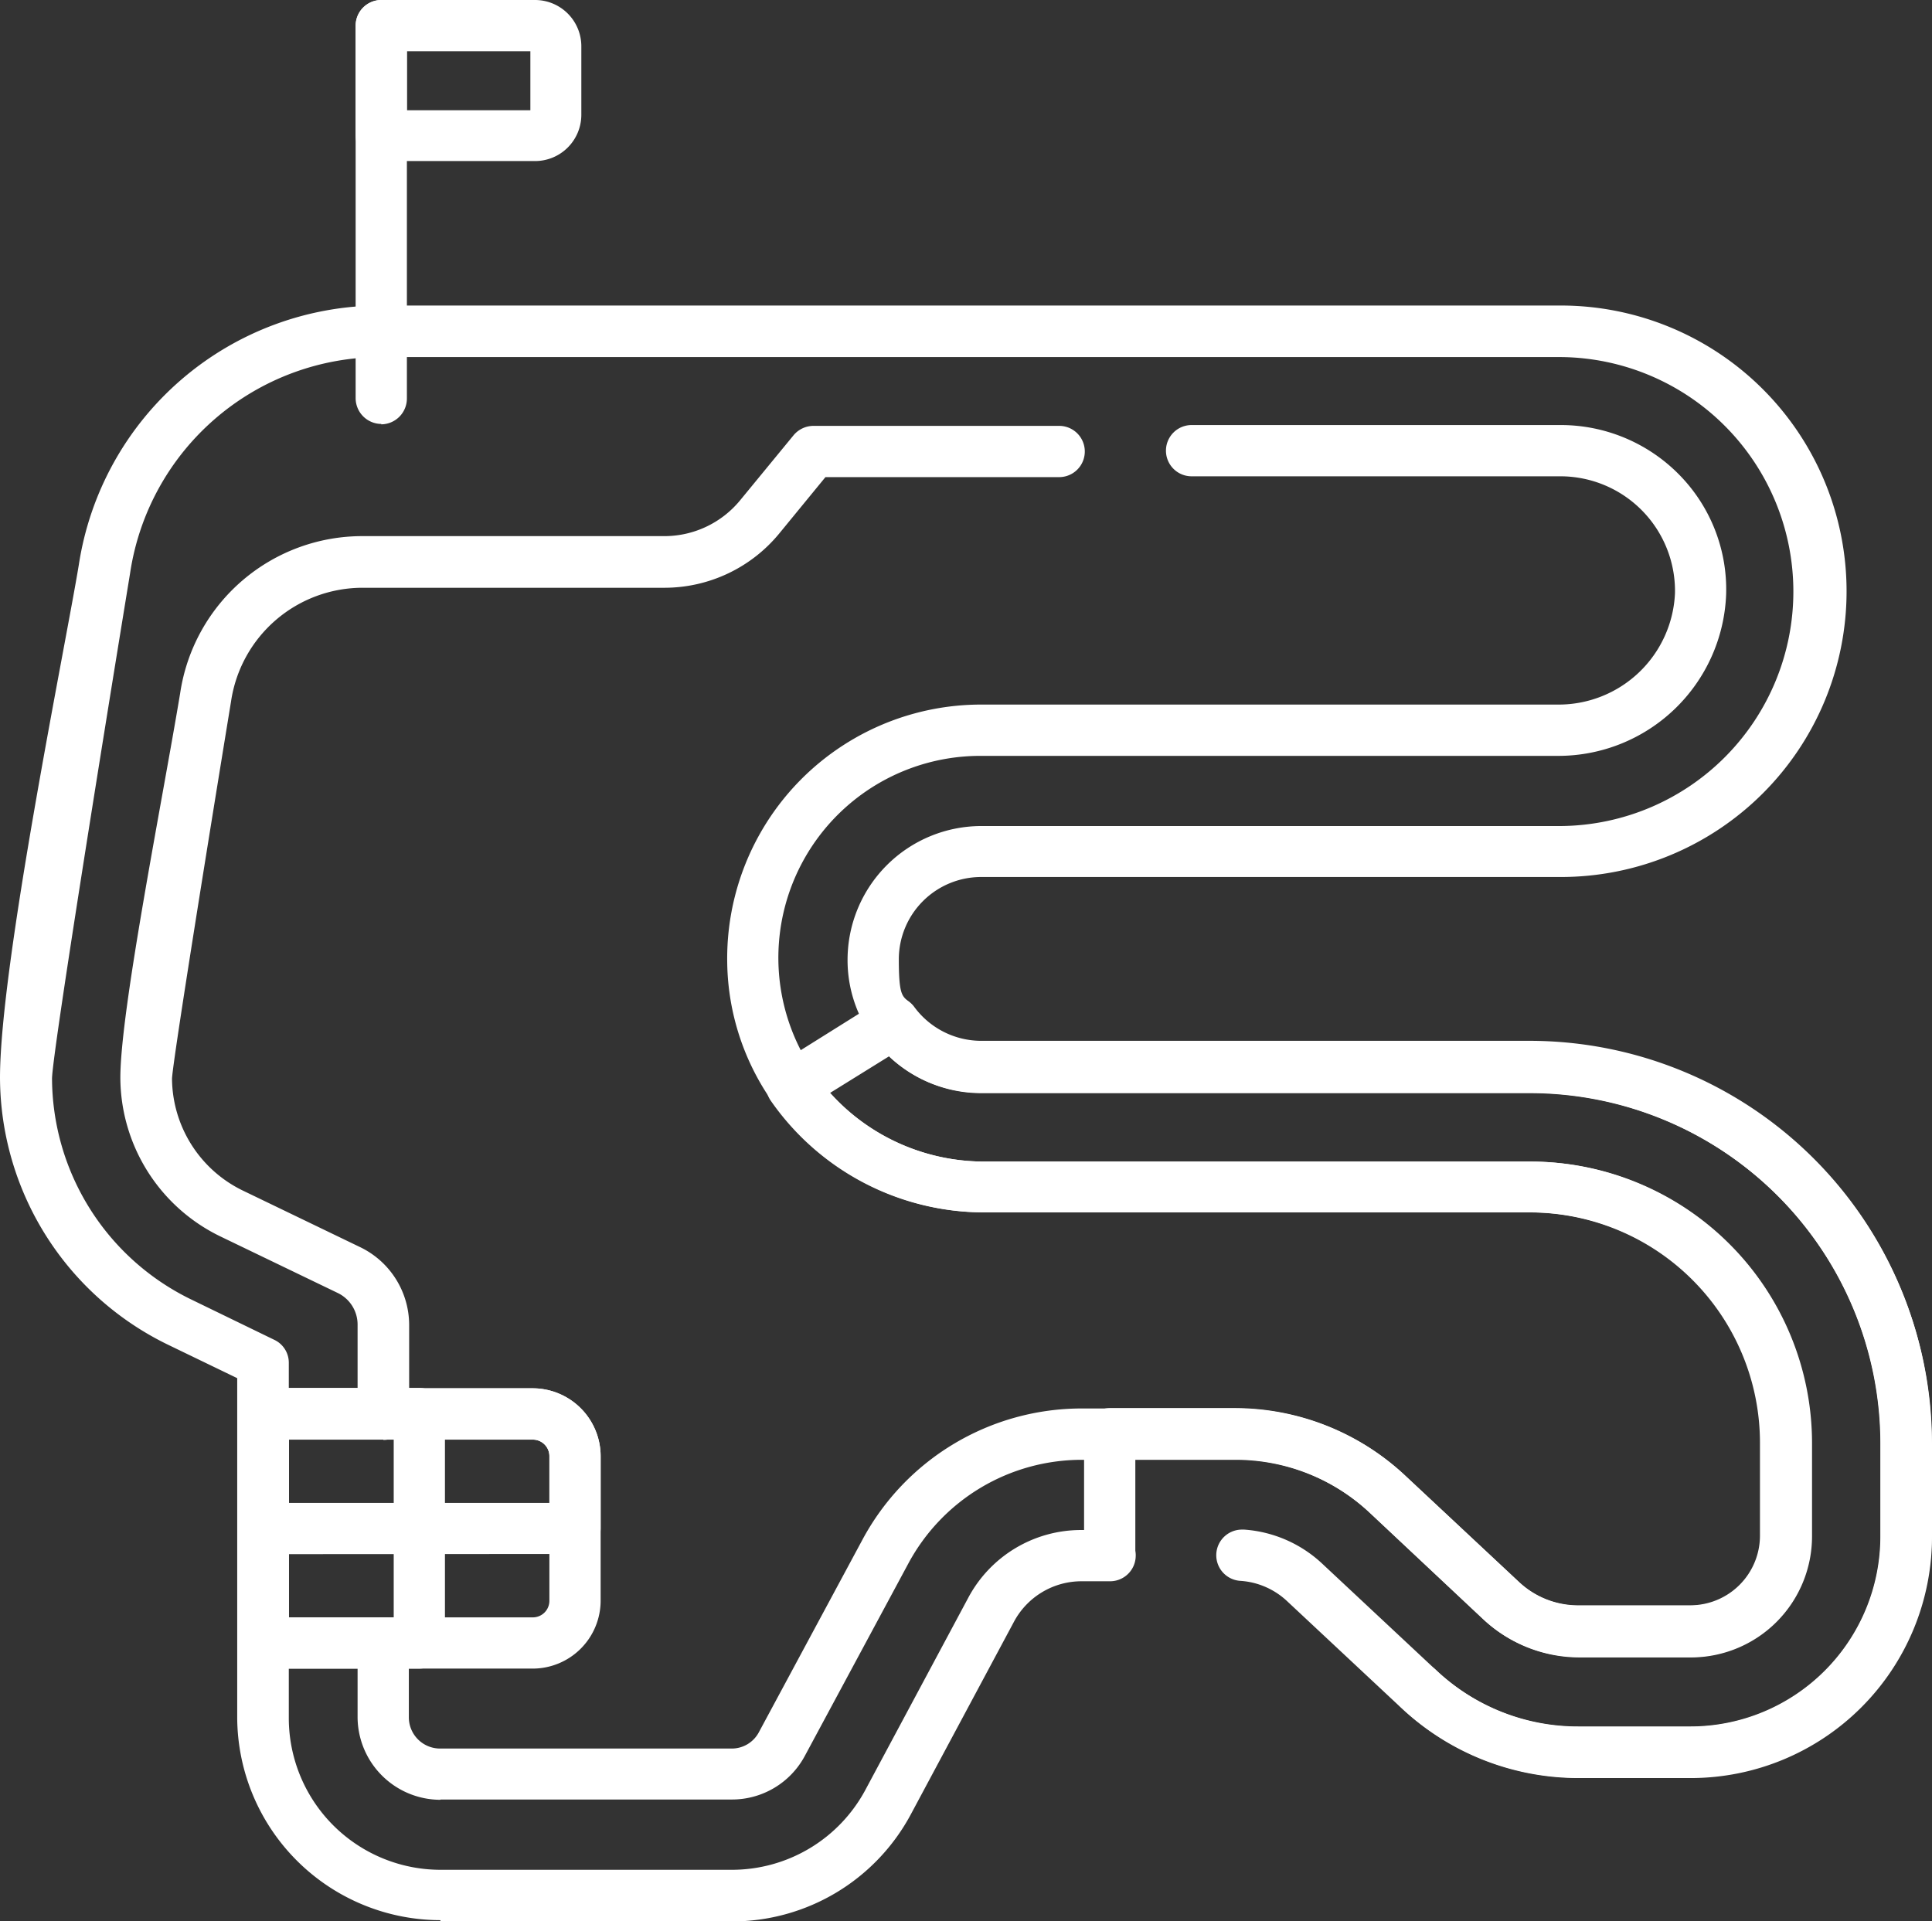
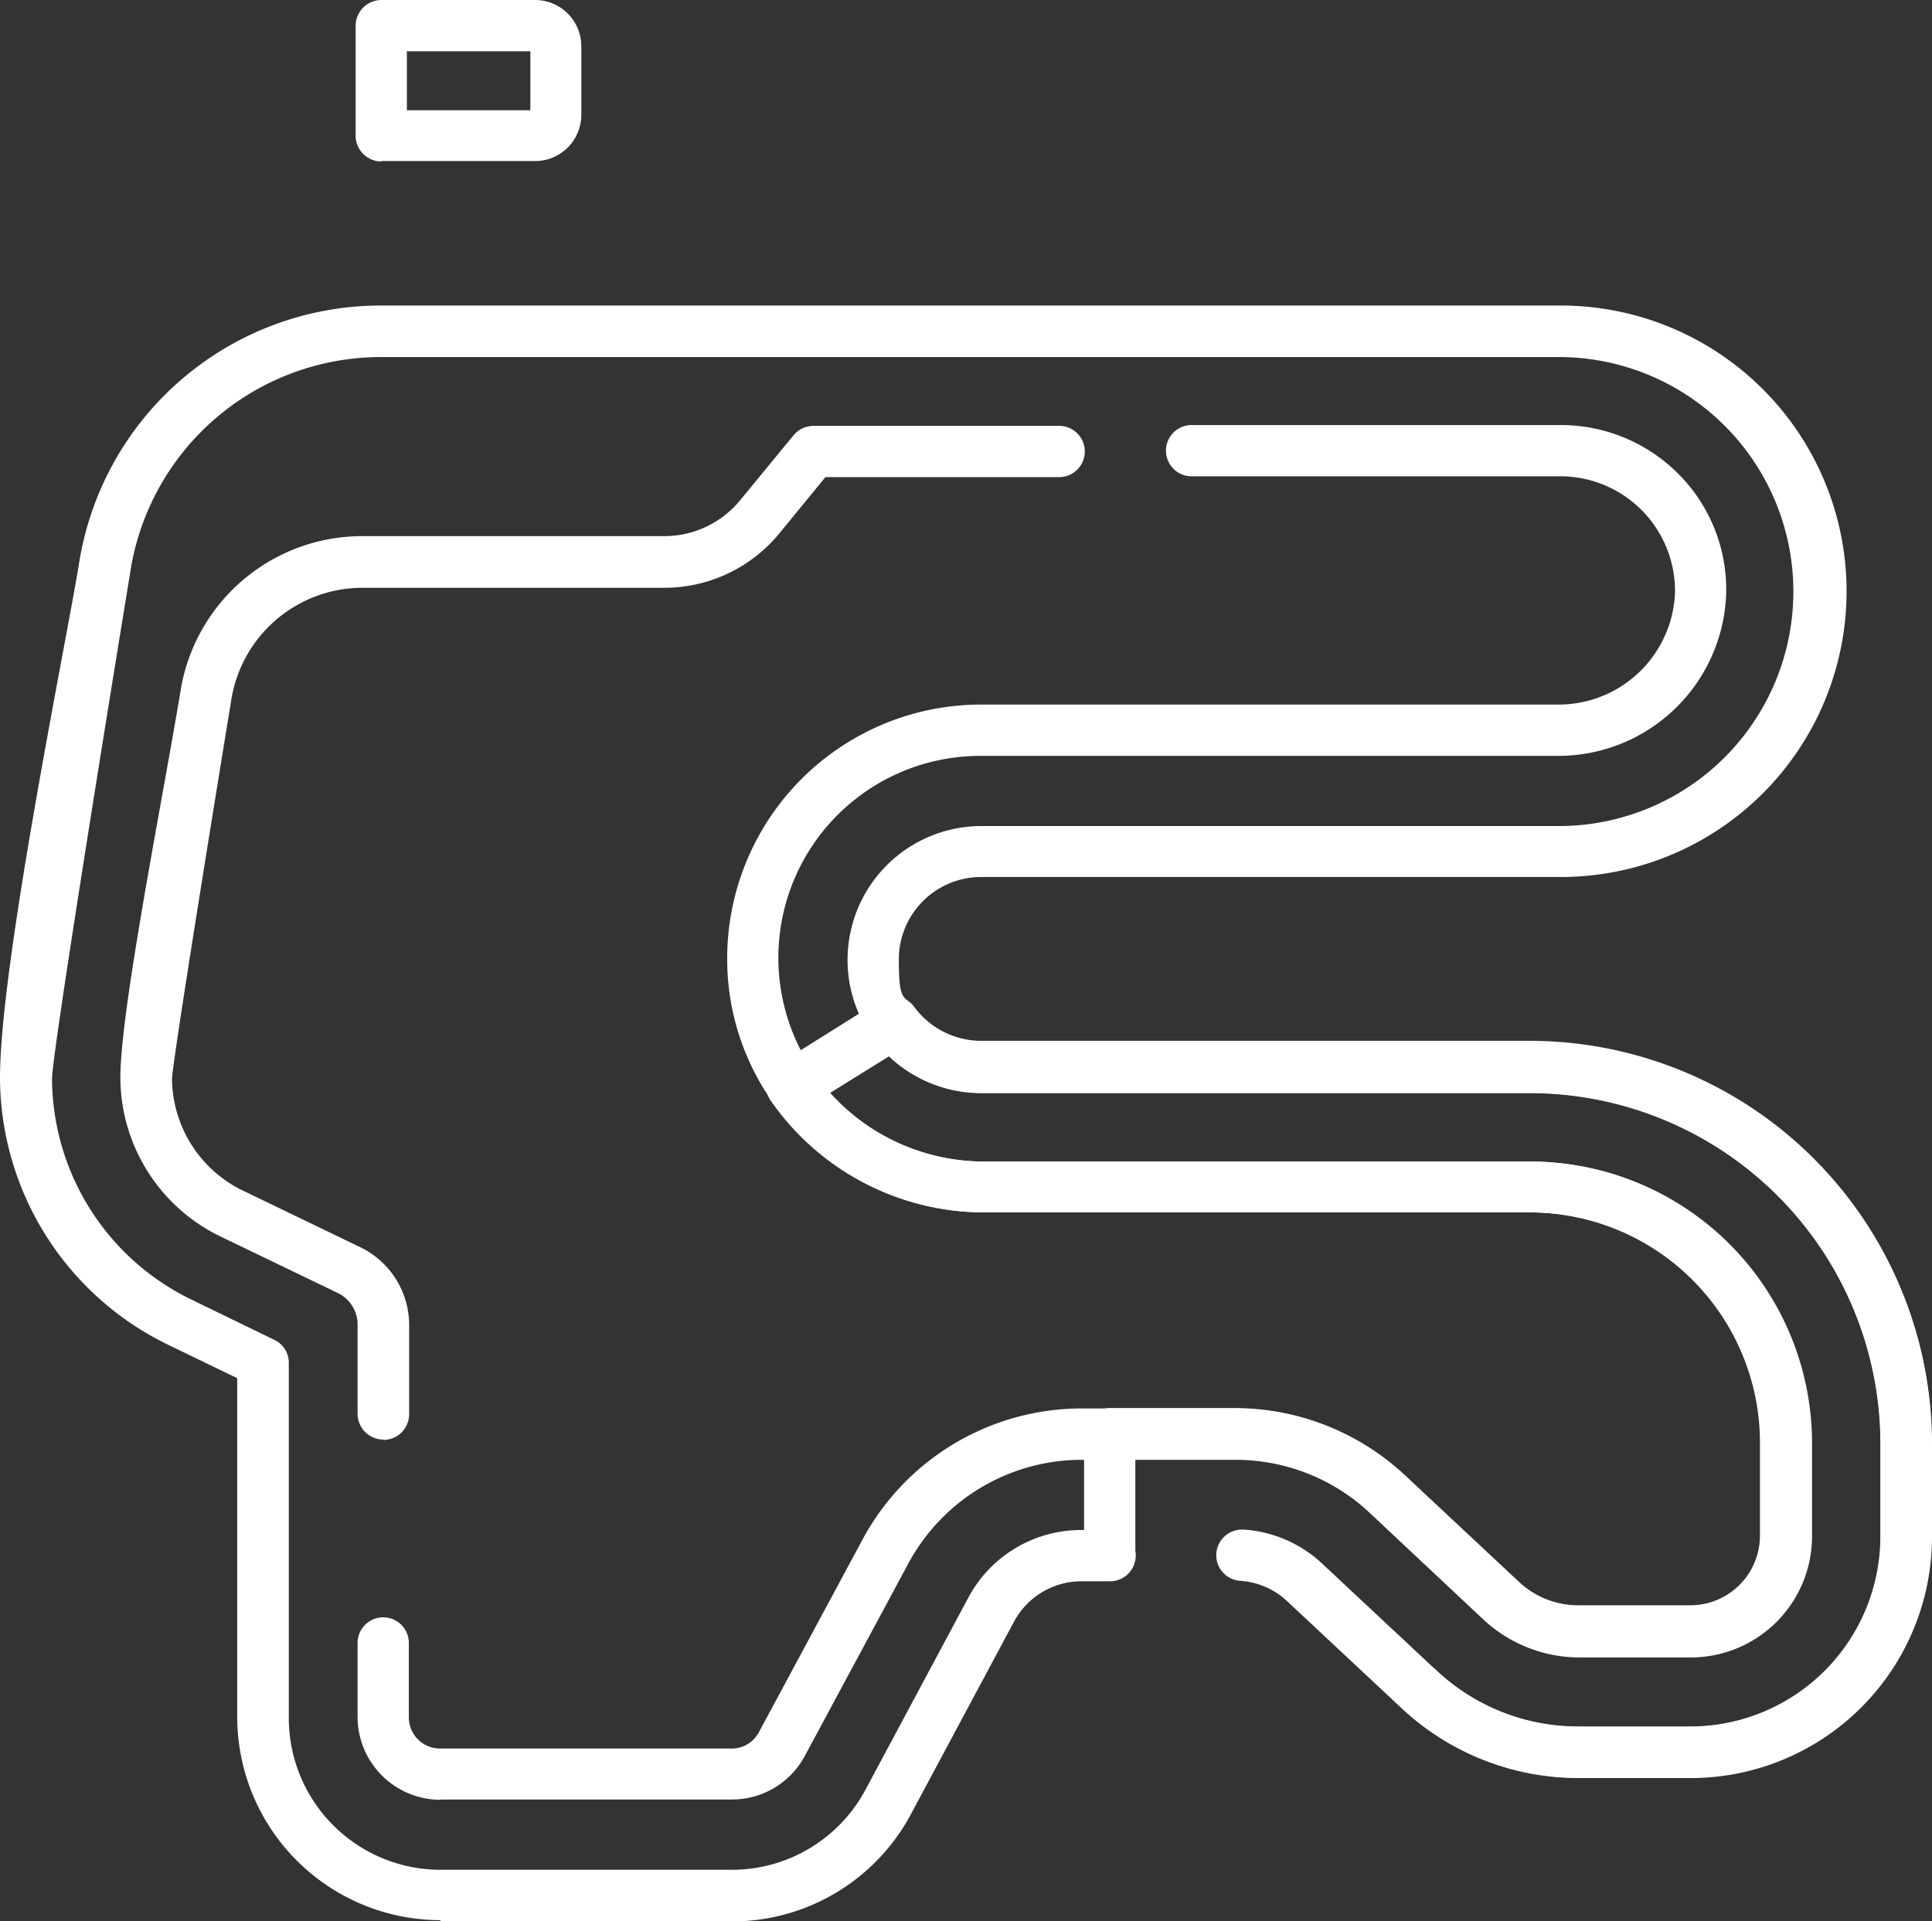
<svg xmlns="http://www.w3.org/2000/svg" width="80.363" height="79.927" viewBox="0 0 80.363 79.927">
  <rect x="0" y="0" width="80.363" height="79.927" fill="#333333" stroke="none" />
  <defs>
    <clipPath id="clip-path">
      <rect id="Rectangle_271" data-name="Rectangle 271" width="80.363" height="79.927" fill="#fff" />
    </clipPath>
  </defs>
  <g id="Group_294" data-name="Group 294" transform="translate(0)">
    <g id="Group_293" data-name="Group 293" transform="translate(0)" clip-path="url(#clip-path)">
      <path id="Path_633" data-name="Path 633" d="M18.314,145.868a8.464,8.464,0,0,1-8.447-8.447v-14.1l-2.907-1.405A12.391,12.391,0,0,1,0,110.823c0-4.7,2.729-17.991,3.278-21.334A12.705,12.705,0,0,1,15.843,78.7h49.08a11.886,11.886,0,0,1,0,23.773H40.811a3.426,3.426,0,0,0-3.424,3.424c0,1.89.226,1.437.662,2.035a3.465,3.465,0,0,0,2.762,1.405H63.648a16.728,16.728,0,0,1,16.715,16.715v3.876a10.039,10.039,0,0,1-10.029,10.029H65.682a10.766,10.766,0,0,1-7.4-2.923l-4.732-4.425a3.137,3.137,0,0,0-1.954-.856,1.067,1.067,0,0,1,.081-2.132h.081a5.29,5.29,0,0,1,3.262,1.437l4.732,4.425a8.6,8.6,0,0,0,5.927,2.342h4.651a7.909,7.909,0,0,0,7.9-7.9v-3.876a14.6,14.6,0,0,0-14.584-14.584H40.811a5.569,5.569,0,0,1-4.474-2.261,5.48,5.48,0,0,1-1.082-3.295,5.569,5.569,0,0,1,5.572-5.556H64.94a9.755,9.755,0,0,0,0-19.509H15.859a10.546,10.546,0,0,0-10.449,9c-1.244,7.591-3.23,19.994-3.246,21.011a10.268,10.268,0,0,0,5.749,9.173l3.5,1.7a1.051,1.051,0,0,1,.6.953v14.777a6.314,6.314,0,0,0,6.315,6.315H30.443A6.3,6.3,0,0,0,36,140.442l4.28-7.994a5.316,5.316,0,0,1,4.716-2.81h1.179a1.066,1.066,0,1,1,0,2.132H44.994a3.187,3.187,0,0,0-2.826,1.7l-4.28,7.994a8.44,8.44,0,0,1-7.445,4.457H18.33Zm0-5.007a3.453,3.453,0,0,1-3.44-3.44v-3.085a1.066,1.066,0,0,1,2.132,0v3.085a1.3,1.3,0,0,0,1.308,1.308H30.427a1.277,1.277,0,0,0,1.147-.694l4.3-7.994a10.351,10.351,0,0,1,9.125-5.459h6.379a10.36,10.36,0,0,1,7.074,2.794l4.732,4.425a3.608,3.608,0,0,0,2.519.985H70.35a2.9,2.9,0,0,0,2.891-2.907V126a9.587,9.587,0,0,0-9.577-9.577H40.973a10.789,10.789,0,0,1-8.883-4.651,10.305,10.305,0,0,1-1.841-5.749A10.561,10.561,0,0,1,40.811,95.3h24a4.845,4.845,0,0,0,4.861-4.635,4.77,4.77,0,0,0-4.748-4.861H49.565a1.066,1.066,0,1,1,0-2.132H64.923a6.9,6.9,0,0,1,4.926,2.067A6.805,6.805,0,0,1,71.8,90.716a6.985,6.985,0,0,1-6.993,6.718h-24a8.4,8.4,0,0,0-6.961,13.146,8.6,8.6,0,0,0,7.122,3.731H63.664A11.717,11.717,0,0,1,75.373,126.02V129.9a5.042,5.042,0,0,1-5.023,5.039H65.7a5.834,5.834,0,0,1-3.973-1.567l-4.716-4.425a8.179,8.179,0,0,0-5.62-2.229H45.01a8.188,8.188,0,0,0-7.235,4.328l-4.3,7.994a3.436,3.436,0,0,1-3.036,1.809H18.33ZM15.94,125.875a1.075,1.075,0,0,1-1.066-1.066v-3.731a1.457,1.457,0,0,0-.808-1.292l-4.926-2.374a7.366,7.366,0,0,1-4.134-6.589c0-2.794,1.728-11.434,2.487-15.989a7.658,7.658,0,0,1,7.623-6.541H27.633a4.081,4.081,0,0,0,3.149-1.486l2.229-2.713a1.083,1.083,0,0,1,.824-.388H44.057a1.066,1.066,0,0,1,0,2.132H34.335l-1.906,2.326a6.186,6.186,0,0,1-4.8,2.277H15.117a5.534,5.534,0,0,0-5.507,4.732c-.921,5.62-2.406,14.842-2.455,15.682a5.219,5.219,0,0,0,2.923,4.651L15,117.88a3.6,3.6,0,0,1,2.019,3.214v3.731a1.075,1.075,0,0,1-1.066,1.066Z" transform="translate(0 -65.99)" fill="#fff" />
-       <path id="Path_634" data-name="Path 634" d="M62.266,369.277a1.075,1.075,0,0,1-1.066-1.066v-9.545a1.075,1.075,0,0,1,1.066-1.066H73.474a2.829,2.829,0,0,1,2.826,2.826v6.008a2.829,2.829,0,0,1-2.826,2.826H62.266Zm1.066-2.148H73.474a.689.689,0,0,0,.694-.694v-6.008a.689.689,0,0,0-.694-.694H63.332v7.4Z" transform="translate(-51.316 -299.847)" fill="#fff" />
-       <path id="Path_635" data-name="Path 635" d="M62.266,364.5A1.075,1.075,0,0,1,61.2,363.43v-4.764a1.075,1.075,0,0,1,1.066-1.066H73.474a2.829,2.829,0,0,1,2.826,2.826v3a1.075,1.075,0,0,1-1.066,1.066Zm1.066-2.132H74.169v-1.938a.689.689,0,0,0-.694-.694H63.332Z" transform="translate(-51.316 -299.847)" fill="#fff" />
-       <path id="Path_636" data-name="Path 636" d="M62.266,369.177a1.075,1.075,0,0,1-1.066-1.066v-9.545a1.075,1.075,0,0,1,1.066-1.066h6.492a1.075,1.075,0,0,1,1.066,1.066v9.545a1.075,1.075,0,0,1-1.066,1.066Zm1.066-2.132h4.361v-7.413H63.332Z" transform="translate(-51.316 -299.763)" fill="#fff" />
      <path id="Path_637" data-name="Path 637" d="M231.158,289.194a10.766,10.766,0,0,1-7.4-2.923,1.067,1.067,0,0,1-.339-.743,1.089,1.089,0,0,1,.291-.759,1.1,1.1,0,0,1,.775-.339.986.986,0,0,1,.727.291,8.6,8.6,0,0,0,5.927,2.342h4.651a7.909,7.909,0,0,0,7.9-7.9v-3.876a14.6,14.6,0,0,0-14.584-14.584H206.27a5.562,5.562,0,0,1-3.747-1.454l-.065-.065-2.471,1.534.1.1a8.674,8.674,0,0,0,6.331,2.746h22.691a11.717,11.717,0,0,1,11.709,11.709v3.876a5.028,5.028,0,0,1-5.023,5.023h-4.651a5.833,5.833,0,0,1-3.973-1.567l-4.716-4.425a8.179,8.179,0,0,0-5.62-2.229H212.7v3.941a1.066,1.066,0,1,1-2.132,0v-5.007a1.075,1.075,0,0,1,1.066-1.066h5.2a10.361,10.361,0,0,1,7.074,2.794l4.732,4.425a3.6,3.6,0,0,0,2.5.985h4.651a2.9,2.9,0,0,0,2.891-2.891v-3.876a9.587,9.587,0,0,0-9.577-9.577H206.416a10.811,10.811,0,0,1-8.883-4.651,1.059,1.059,0,0,1-.162-.824,1.07,1.07,0,0,1,.485-.694l4.231-2.649a1.062,1.062,0,0,1,1.421.275,3.465,3.465,0,0,0,2.762,1.405h22.836a16.728,16.728,0,0,1,16.715,16.715v3.876a10.039,10.039,0,0,1-10.029,10.029h-4.651Z" transform="translate(-165.475 -215.243)" fill="#fff" />
-       <path id="Path_638" data-name="Path 638" d="M92.666,17.636A1.075,1.075,0,0,1,91.6,16.57V1.066a1.066,1.066,0,1,1,2.132,0v15.52a1.075,1.075,0,0,1-1.066,1.066Z" transform="translate(-76.807)" fill="#fff" />
      <path id="Path_639" data-name="Path 639" d="M92.666,6.718A1.075,1.075,0,0,1,91.6,5.653V1.066A1.075,1.075,0,0,1,92.666,0h6.4a1.926,1.926,0,0,1,1.922,1.922V4.78A1.926,1.926,0,0,1,99.061,6.7h-6.4Zm1.066-2.132h5.136V2.132H93.732Z" transform="translate(-76.807)" fill="#fff" />
    </g>
  </g>
</svg>